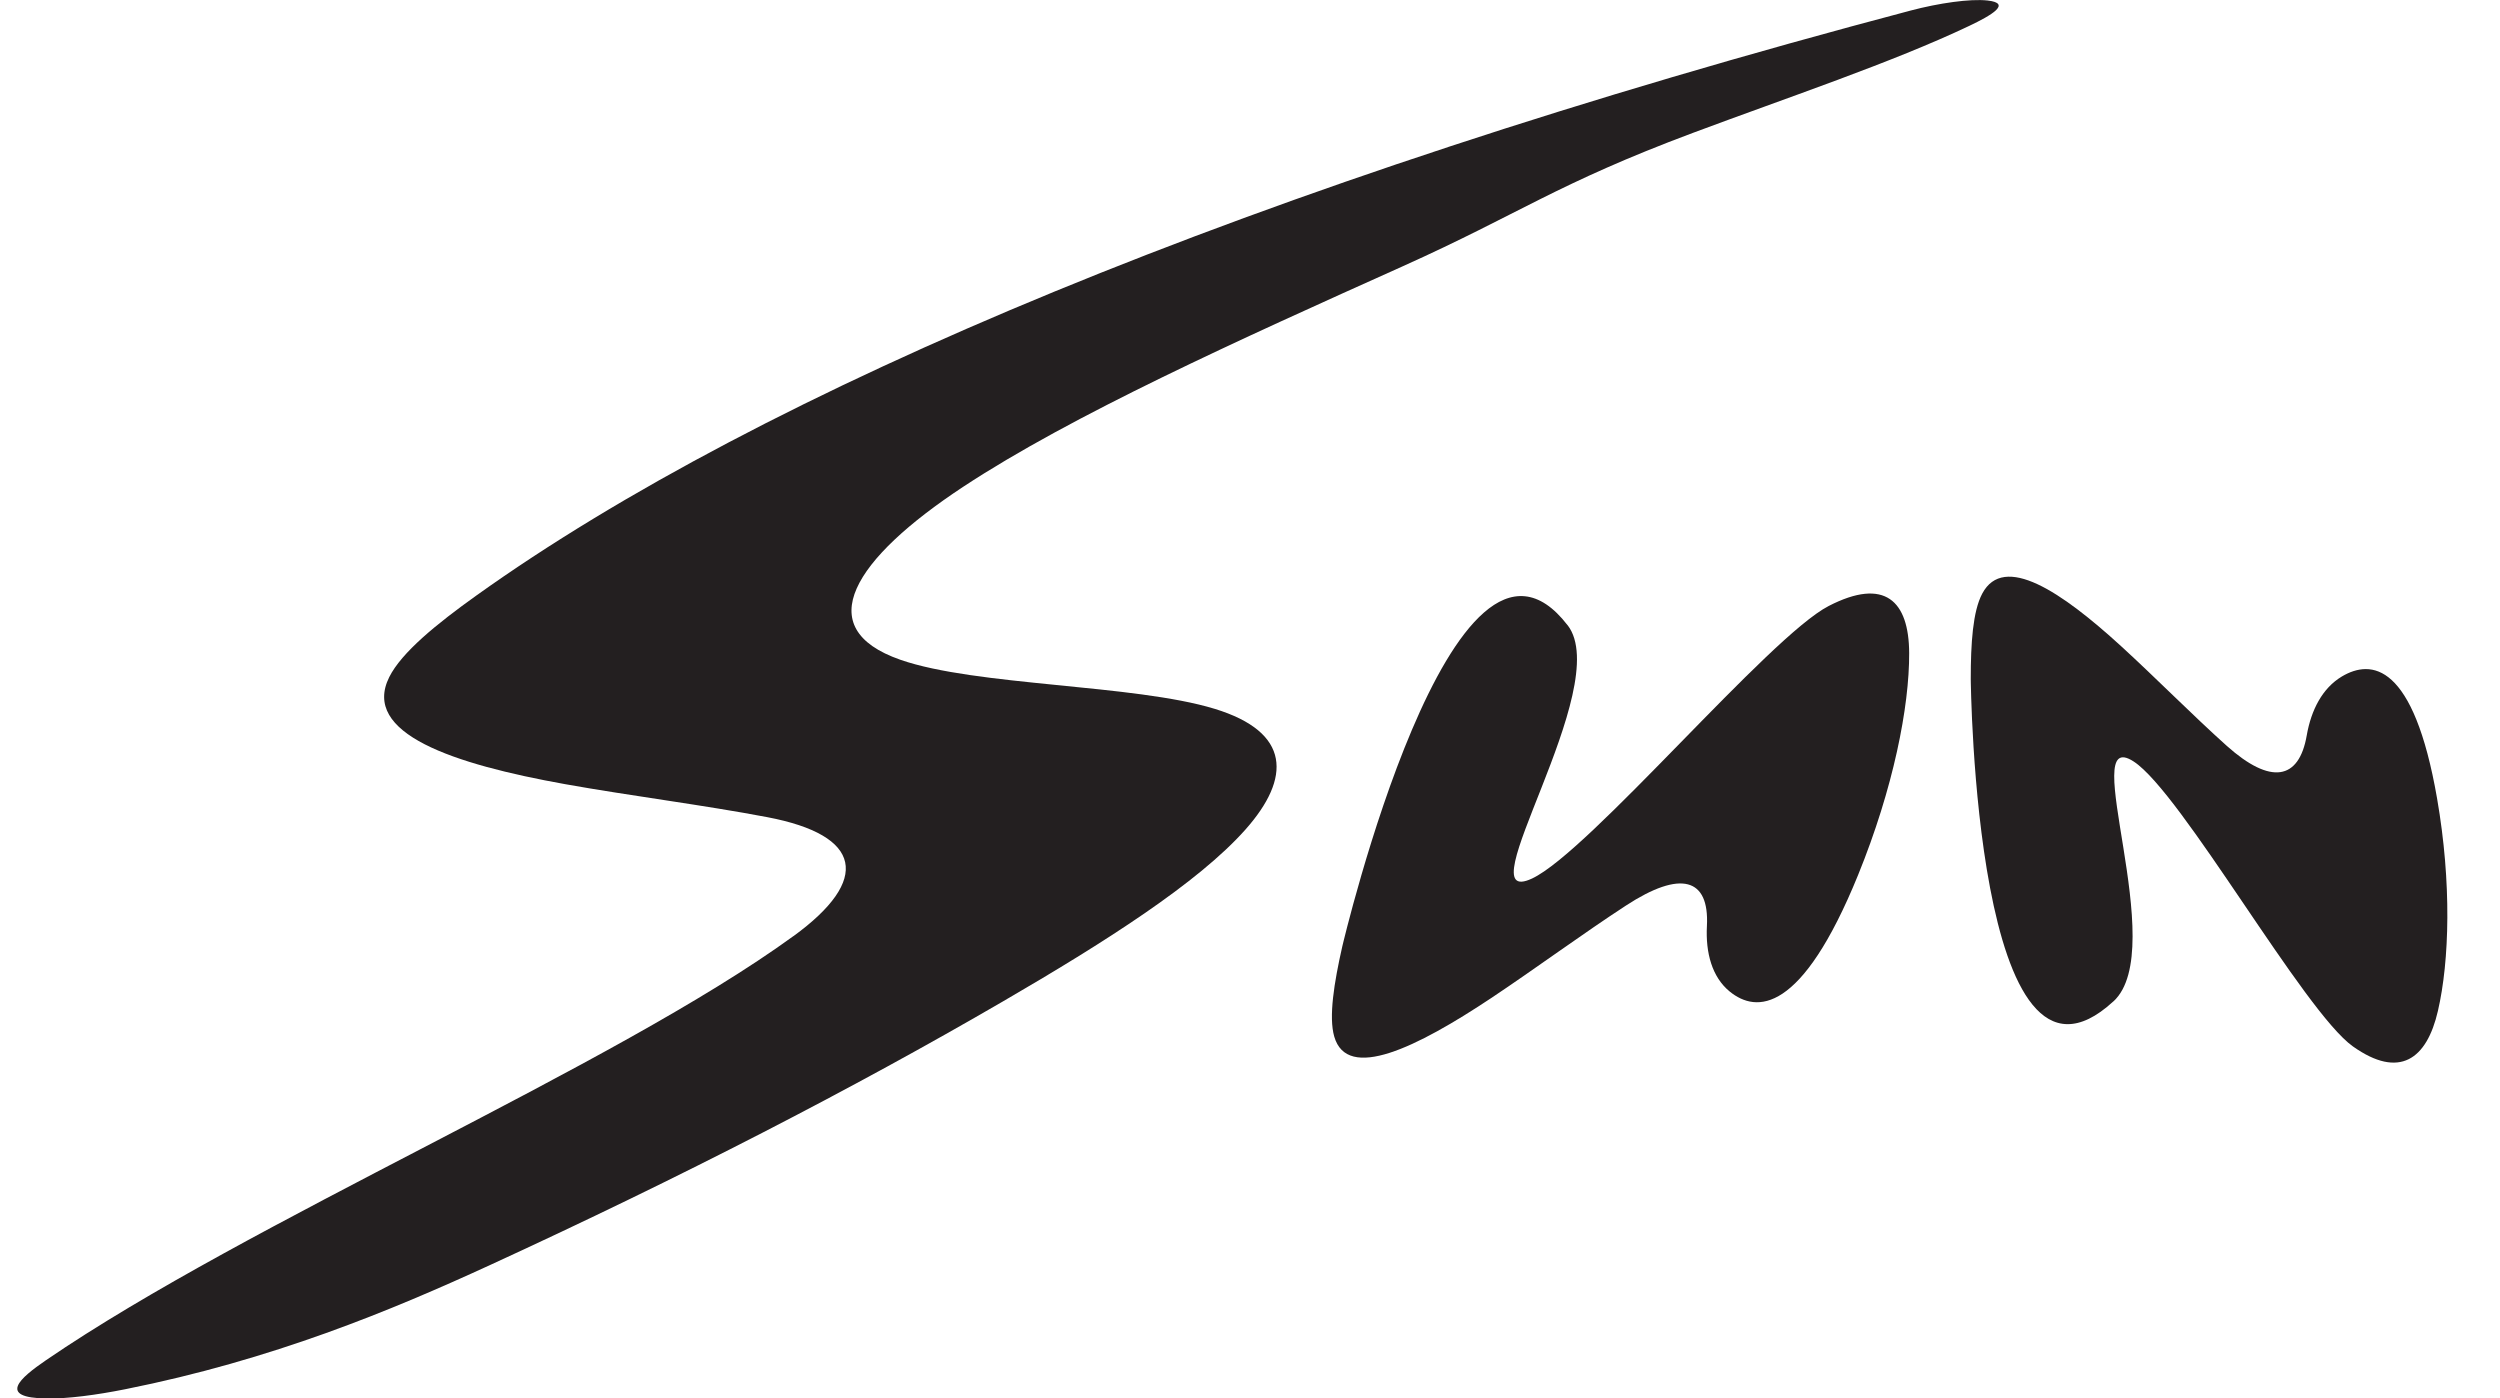
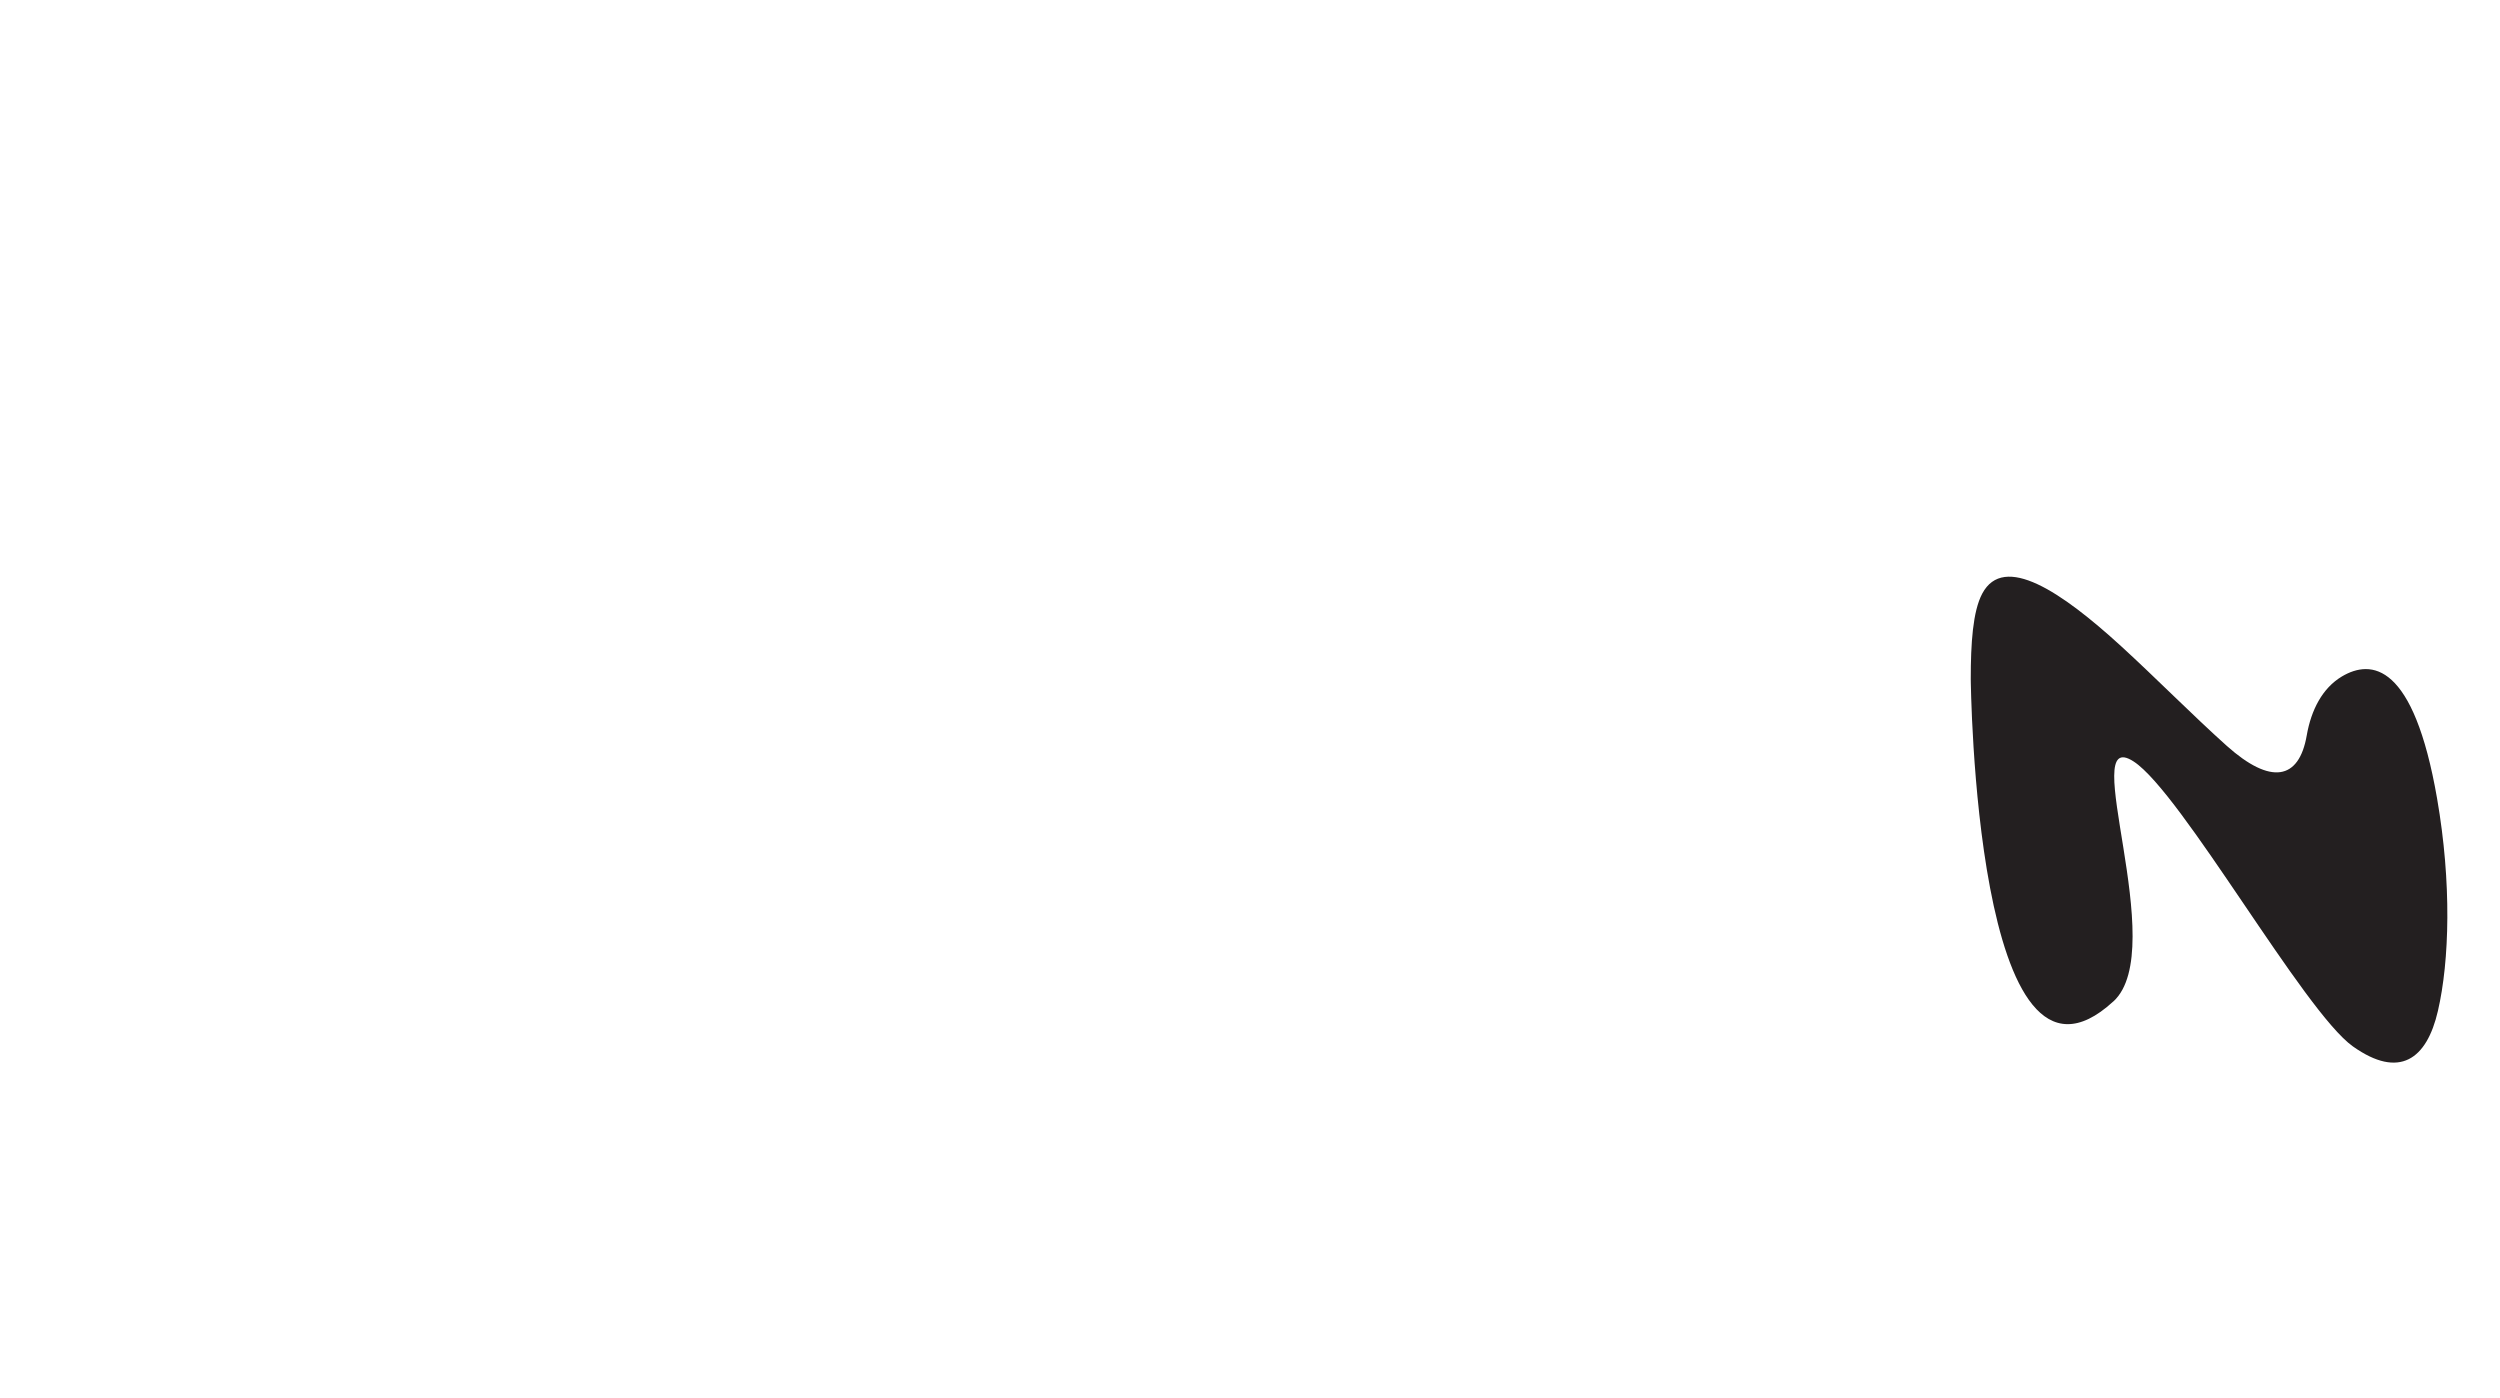
<svg xmlns="http://www.w3.org/2000/svg" id="Layer_1" data-name="Layer 1" viewBox="0 0 300 167.82">
  <defs>
    <style>
      .cls-1 {
        fill: none;
      }

      .cls-2 {
        clip-path: url(#clippath);
      }

      .cls-3 {
        fill: #231f20;
      }
    </style>
    <clipPath id="clippath">
      <rect class="cls-1" x="2.08" width="291.6" height="167.82" />
    </clipPath>
  </defs>
  <g class="cls-2">
    <g>
-       <path class="cls-3" d="M95.21,112.34c9.33-6.79,8.27-12.11-3.13-14.28-7.67-1.46-16.44-2.56-24.26-3.96-13.42-2.41-24.49-6.07-21.11-12.85,1.48-2.96,5.67-6.37,10.47-9.8C91.45,46.96,150.57,22.08,229.26,1.27c3.4-.9,7.16-1.44,9.24-1.21,2.97,.33,.45,1.79-2.2,3.05-9.19,4.37-21.74,8.57-33.11,12.82-16.47,6.16-20.75,9.68-34.83,16.01-19.72,8.86-39.73,17.88-52.8,26.49-13.07,8.62-18.43,16.93-7.52,20.74,9.05,3.16,28.03,2.93,37.72,5.89,9.15,2.8,9.19,8.29,3.7,14.48-5.68,6.4-16.89,13.53-29.09,20.62-17.97,10.45-38.51,21.05-61.53,31.63-11.92,5.48-26.14,11.39-43.82,14.92-3.45,.69-6.91,1.15-9.42,1.11-5.99-.08-3.18-2.47-.1-4.58,24.37-16.68,68.18-35.25,89.7-50.9" />
-       <path class="cls-3" d="M188.12,75.03c5.68,7.39-12.56,34.28-4.27,30.39,6.88-3.23,28.44-29.01,35.59-32.7,6.75-3.48,9.63-.6,9.66,5.64,.03,6.45-1.9,16.24-6.13,26.64-6.79,16.67-12.2,16.6-15.41,13.98-2.12-1.74-2.9-4.64-2.73-7.87,.3-5.74-3.13-6.74-9.72-2.44-5.2,3.39-10.85,7.55-16.11,11.06-9.02,6-17.33,10.07-18.89,4.66-.68-2.36-.03-6.43,.97-10.84,0,0,13.26-56.42,27.04-38.51" />
      <path class="cls-3" d="M253.61,120.17c6.86-6.31-4.49-33.29,2.43-28.79,5.74,3.73,20.42,30.01,26.31,34.19,5.57,3.95,8.86,1.56,10.2-4.26,1.39-6.01,1.66-15.35-.1-25.49-2.82-16.26-7.88-16.75-11.43-14.64-2.35,1.41-3.68,4.03-4.21,7.06-.93,5.39-4.34,5.96-9.59,1.27-4.13-3.7-8.53-8.17-12.7-11.98-7.15-6.53-14.05-11.18-16.65-6.3-1.14,2.14-1.38,6-1.38,10.22,0,0,.48,54.02,17.11,38.72" />
    </g>
  </g>
</svg>